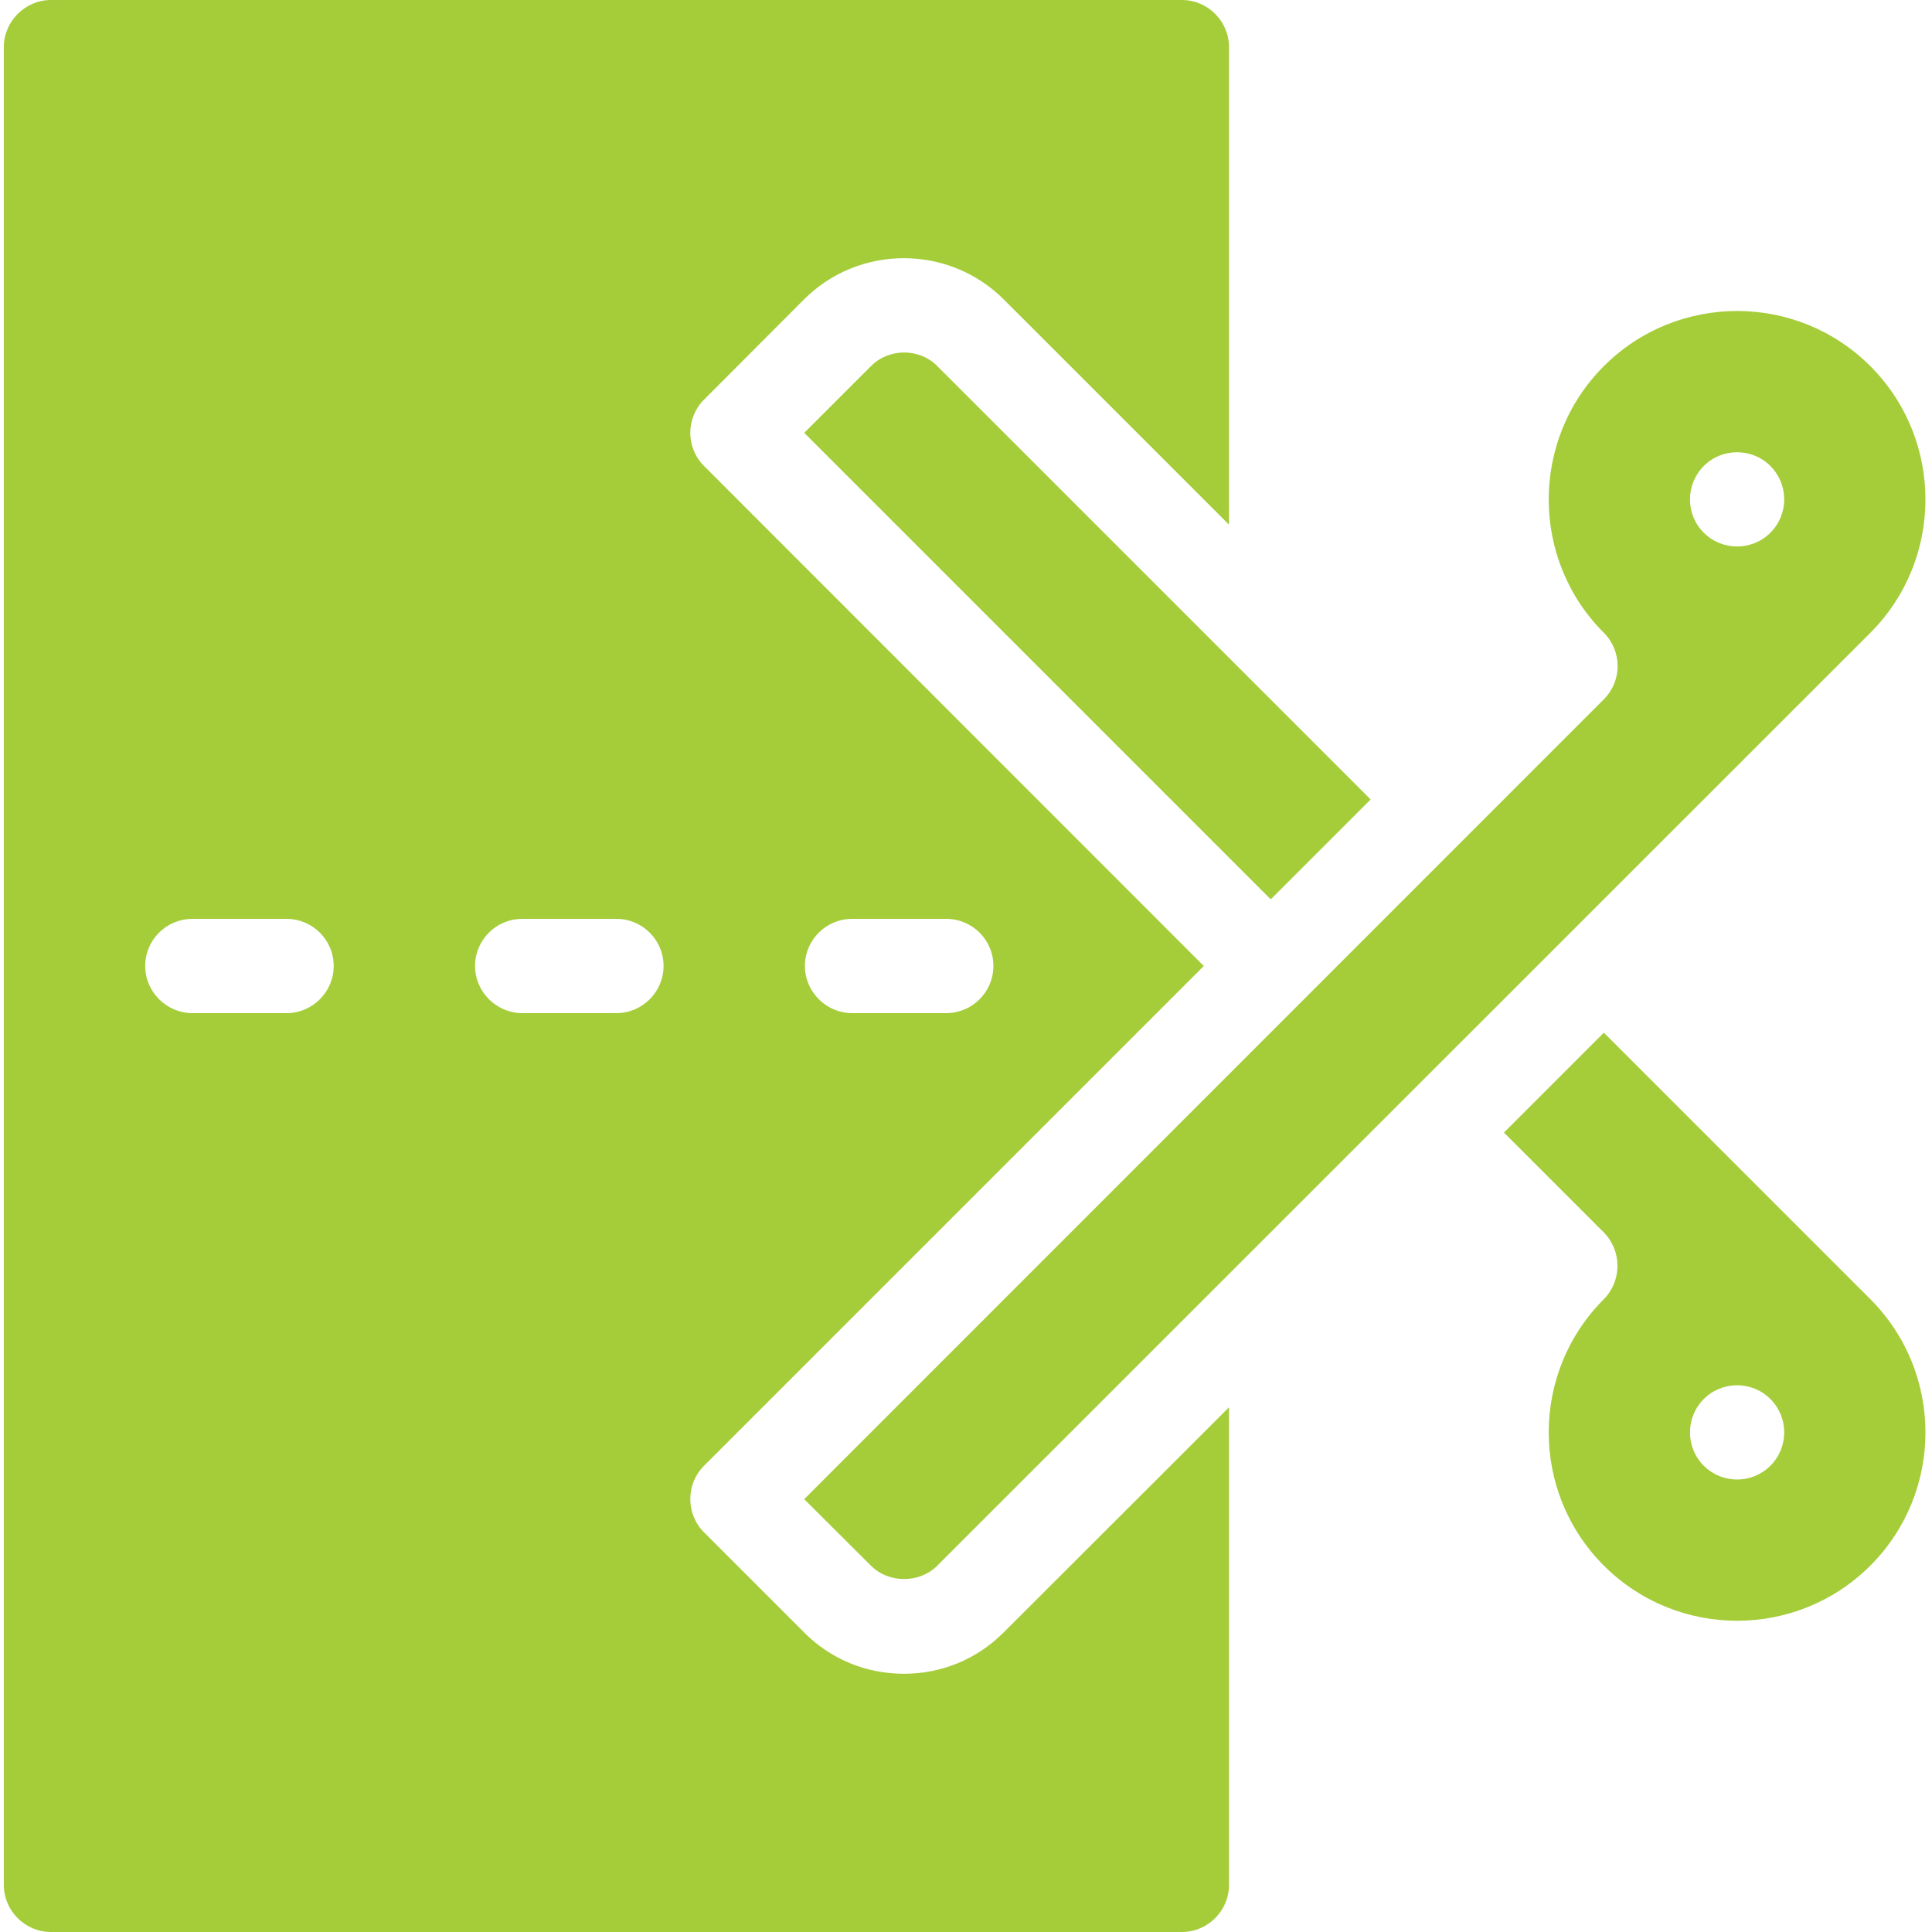
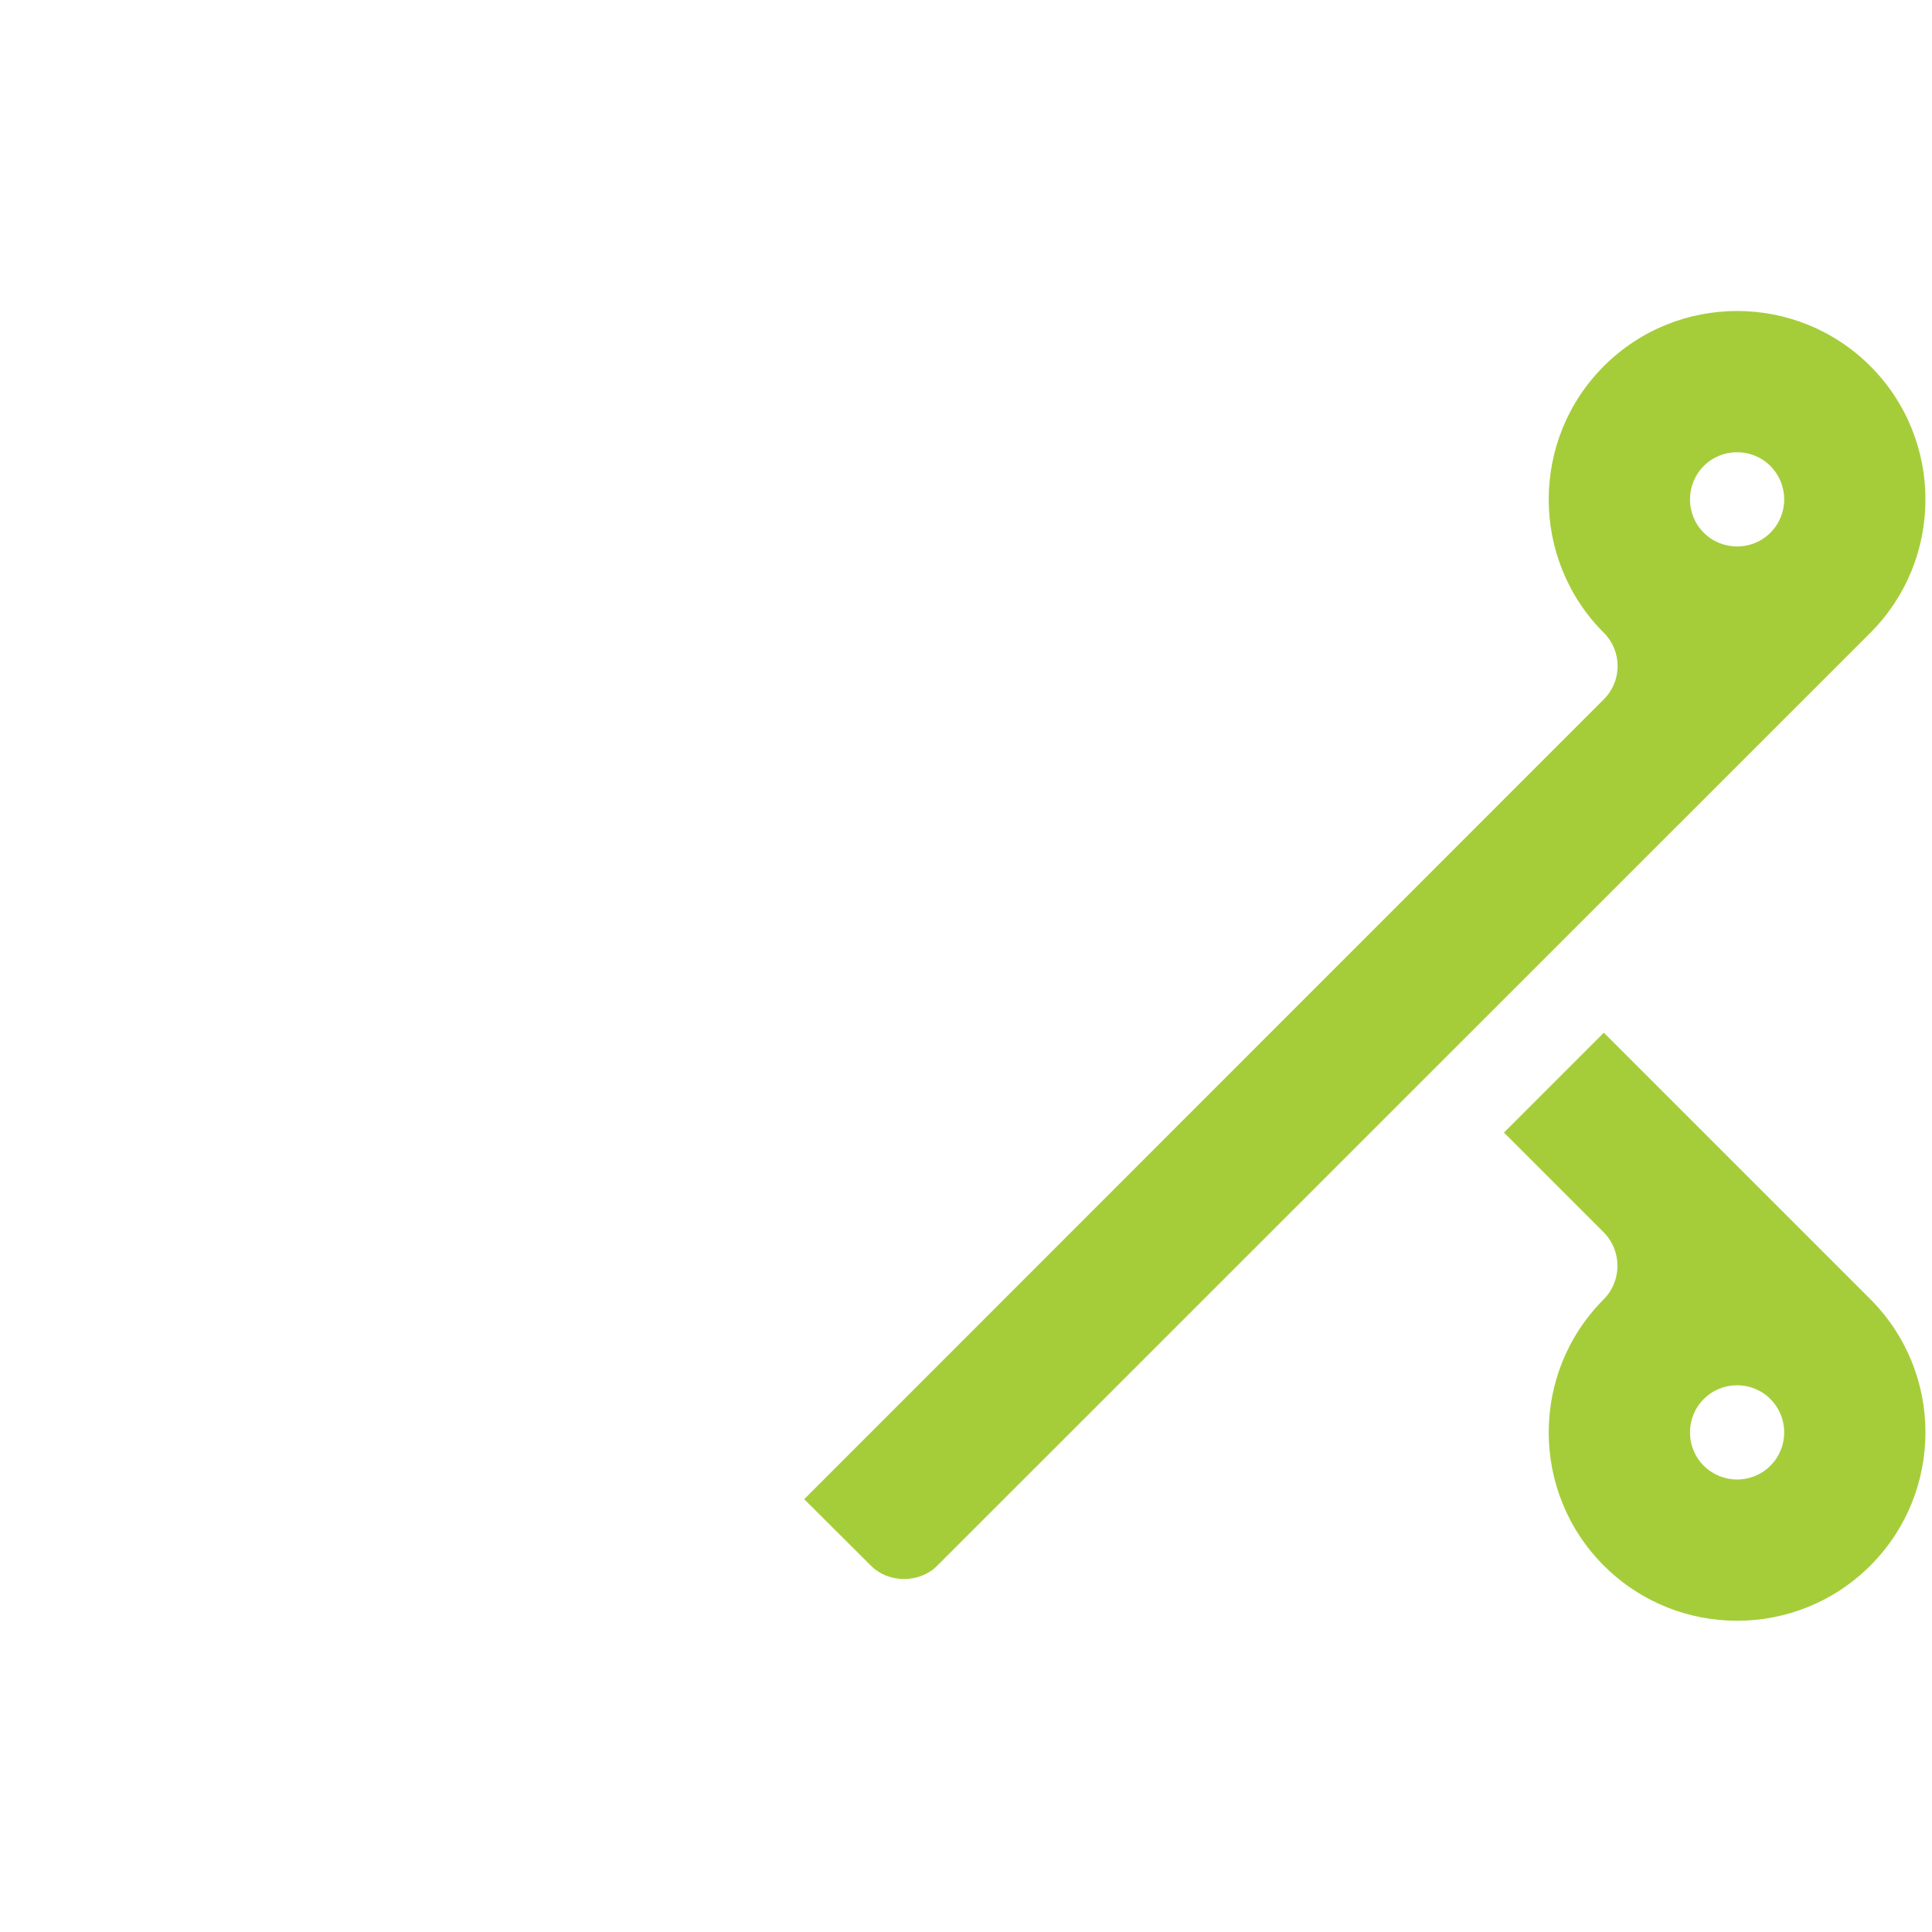
<svg xmlns="http://www.w3.org/2000/svg" width="120" height="120" viewBox="0 0 120 120" fill="none">
-   <path d="M3.165 0H73.409C75.019 0 76.336 1.317 76.336 2.927V32.59L62.346 18.6C58.936 15.19 53.36 15.176 49.936 18.6L43.731 24.82C42.59 25.961 42.59 27.805 43.731 28.946L74.77 60L43.731 91.039C42.59 92.18 42.59 94.039 43.731 95.18L49.936 101.385C51.59 103.054 53.799 103.961 56.141 103.961C58.482 103.961 60.692 103.054 62.346 101.385L76.336 87.41V117.073C76.336 118.683 75.019 120 73.409 120H3.165C1.555 120 0.238 118.683 0.238 117.073V2.927C0.238 1.317 1.57 0 3.165 0ZM52.921 62.927H58.775C60.385 62.927 61.702 61.61 61.702 60C61.702 58.376 60.385 57.073 58.775 57.073H52.921C51.312 57.073 49.995 58.376 49.995 60C49.995 61.61 51.326 62.927 52.921 62.927ZM32.434 62.927H38.287C39.897 62.927 41.214 61.61 41.214 60C41.214 58.376 39.897 57.073 38.287 57.073H32.434C30.824 57.073 29.507 58.376 29.507 60C29.507 61.61 30.838 62.927 32.434 62.927ZM11.946 62.927H17.799C19.409 62.927 20.726 61.61 20.726 60C20.726 58.376 19.409 57.073 17.799 57.073H11.946C10.336 57.073 9.019 58.376 9.019 60C9.019 61.61 10.351 62.927 11.946 62.927Z" fill="#A5CD3A" />
  <path d="M99.618 76.551L93.413 70.347L99.618 64.142L116.169 80.693C120.735 85.259 120.735 92.678 116.169 97.244C111.604 101.81 104.184 101.81 99.618 97.244C95.052 92.678 95.052 85.259 99.618 80.693C100.745 79.551 100.745 77.693 99.618 76.551ZM105.823 91.039C106.964 92.181 108.823 92.181 109.964 91.039C111.106 89.898 111.106 88.039 109.964 86.898C108.823 85.756 106.964 85.756 105.823 86.898C104.682 88.039 104.682 89.898 105.823 91.039Z" fill="#A5CD3A" />
-   <path d="M49.952 26.884L78.928 55.86L85.133 49.655L58.221 22.743C57.664 22.172 56.904 21.894 56.157 21.894C55.411 21.894 54.664 22.172 54.094 22.743L49.952 26.884Z" fill="#A5CD3A" />
  <path d="M99.618 43.433C100.76 42.291 100.76 40.448 99.618 39.306C95.052 34.74 95.052 27.306 99.618 22.74C101.901 20.457 104.901 19.316 107.901 19.316C110.886 19.316 113.886 20.457 116.169 22.74C120.735 27.306 120.735 34.74 116.169 39.306L58.218 97.243C57.121 98.355 55.189 98.355 54.091 97.243L49.95 93.116L99.618 43.433ZM105.823 33.087C106.964 34.228 108.823 34.228 109.964 33.087C111.106 31.945 111.106 30.101 109.964 28.945C108.823 27.804 106.964 27.804 105.823 28.945C104.682 30.101 104.682 31.945 105.823 33.087Z" fill="#A5CD3A" />
</svg>